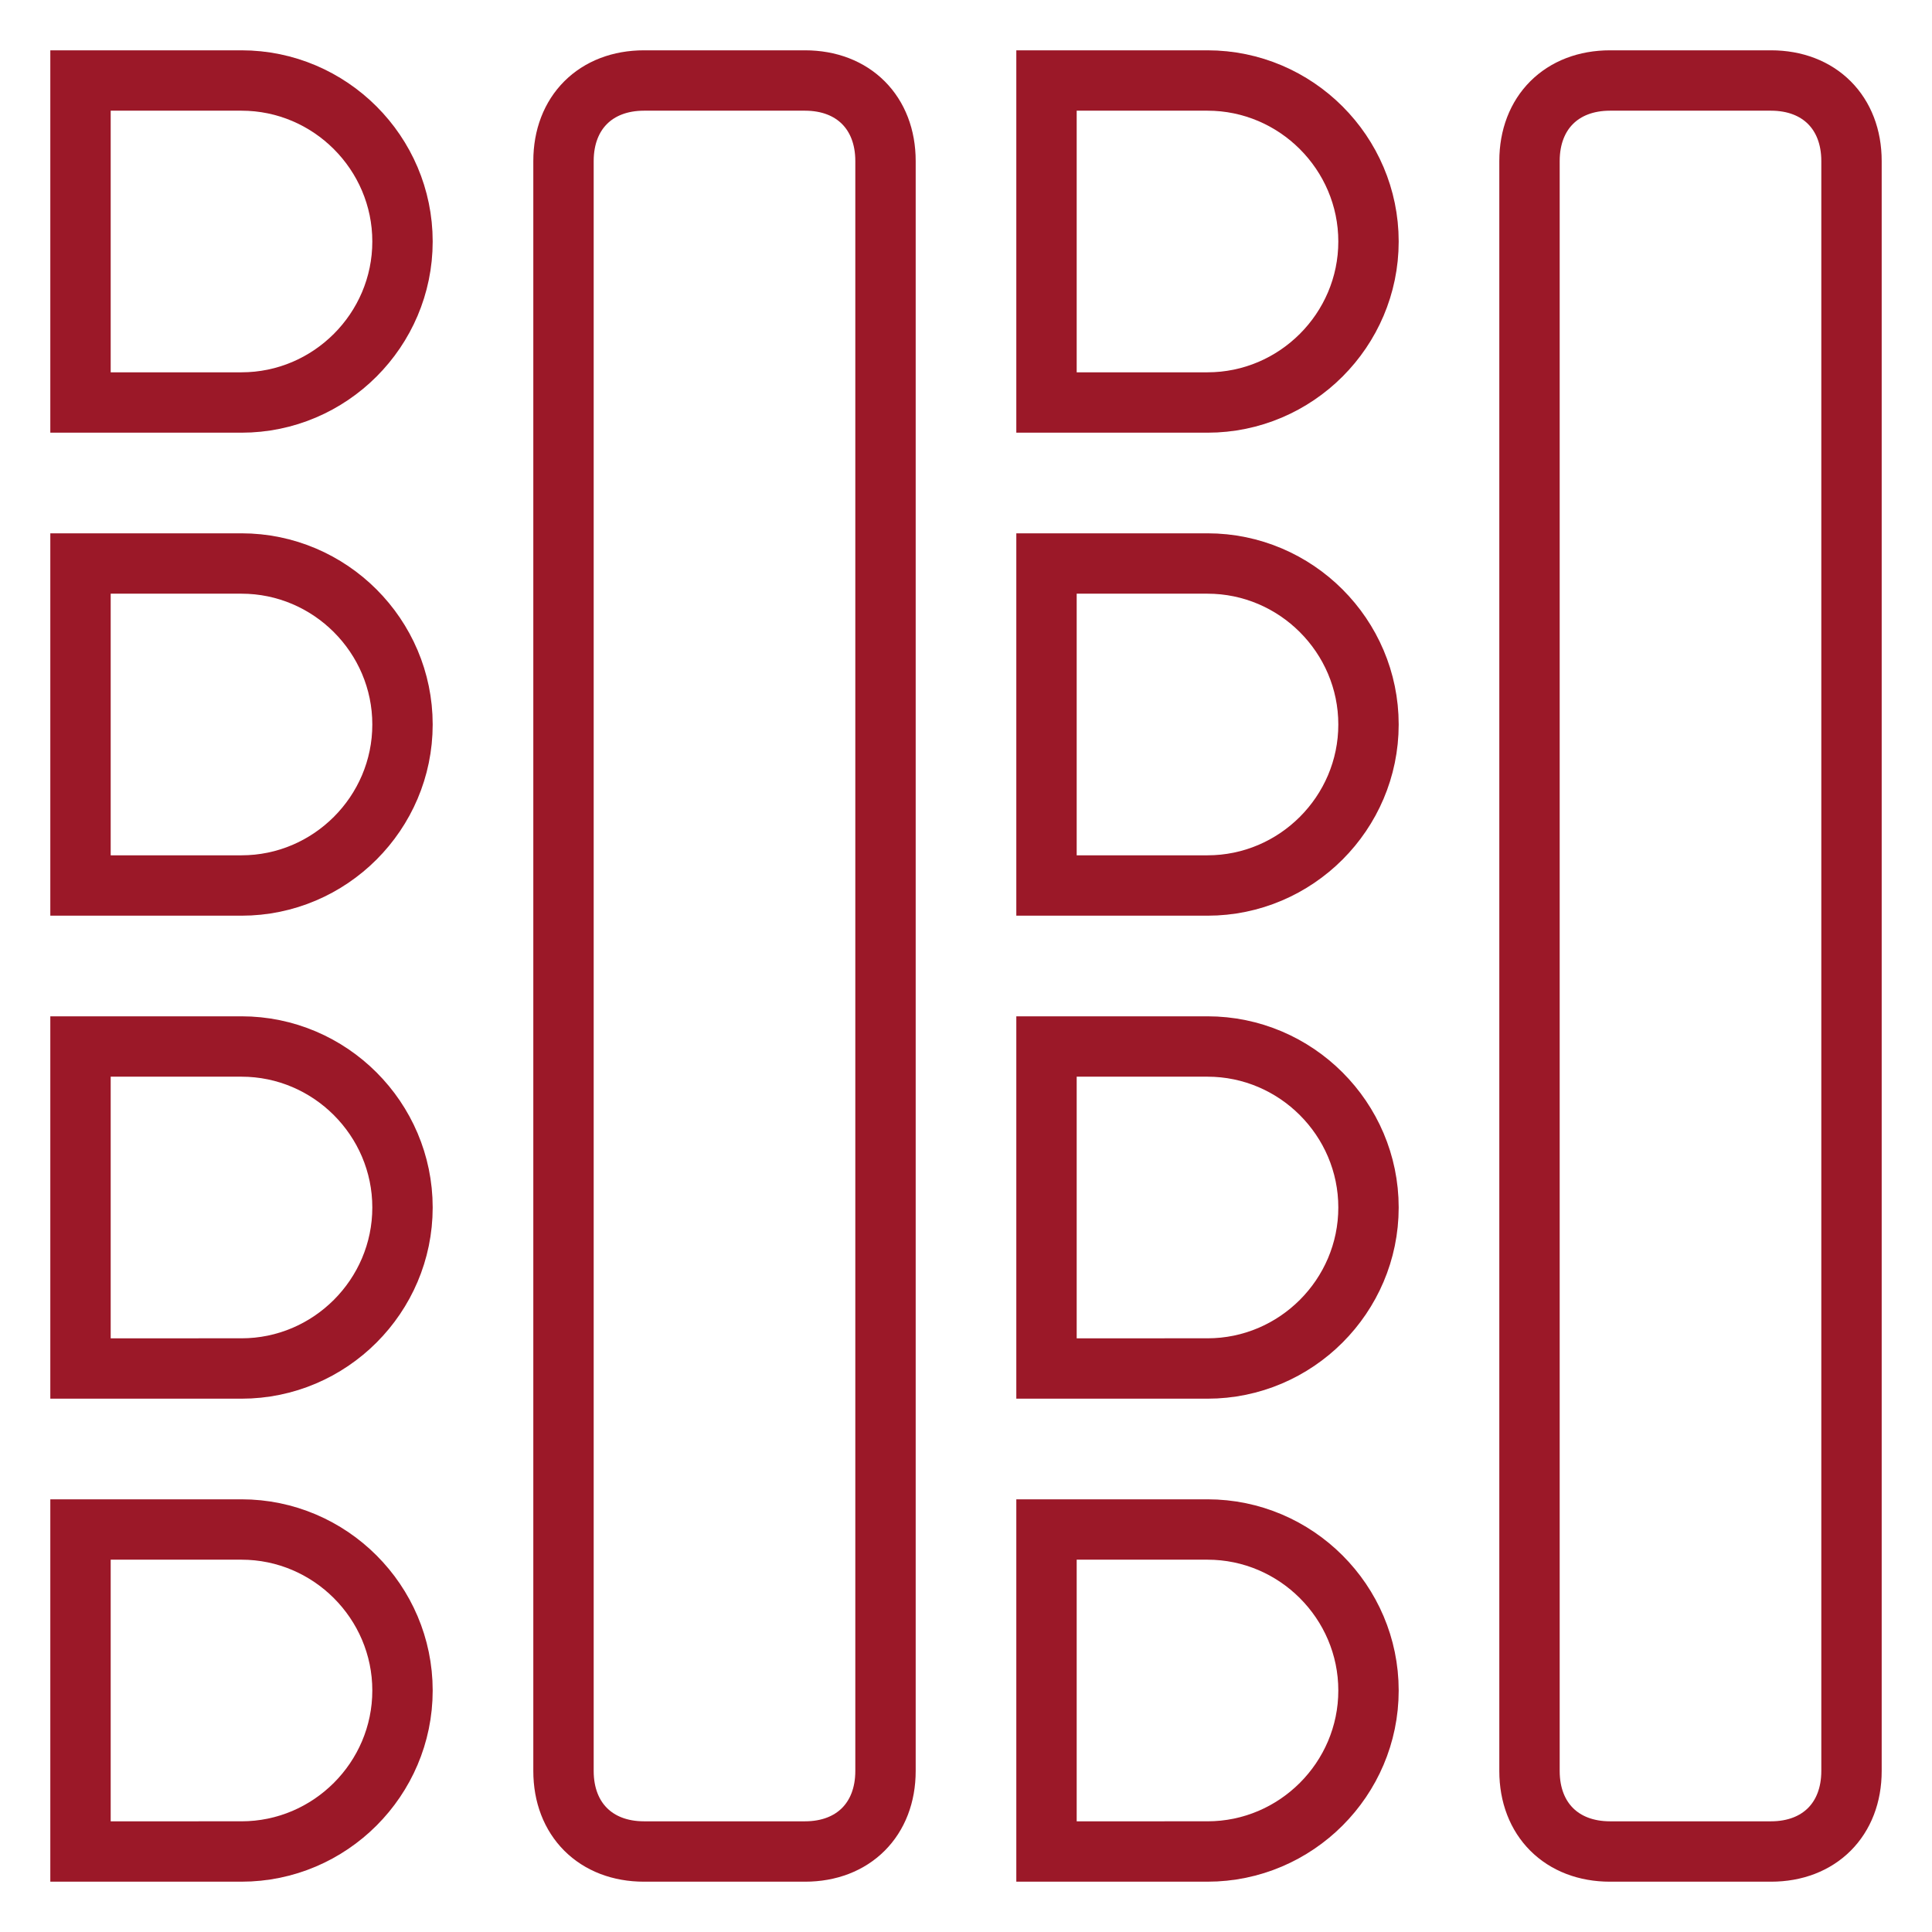
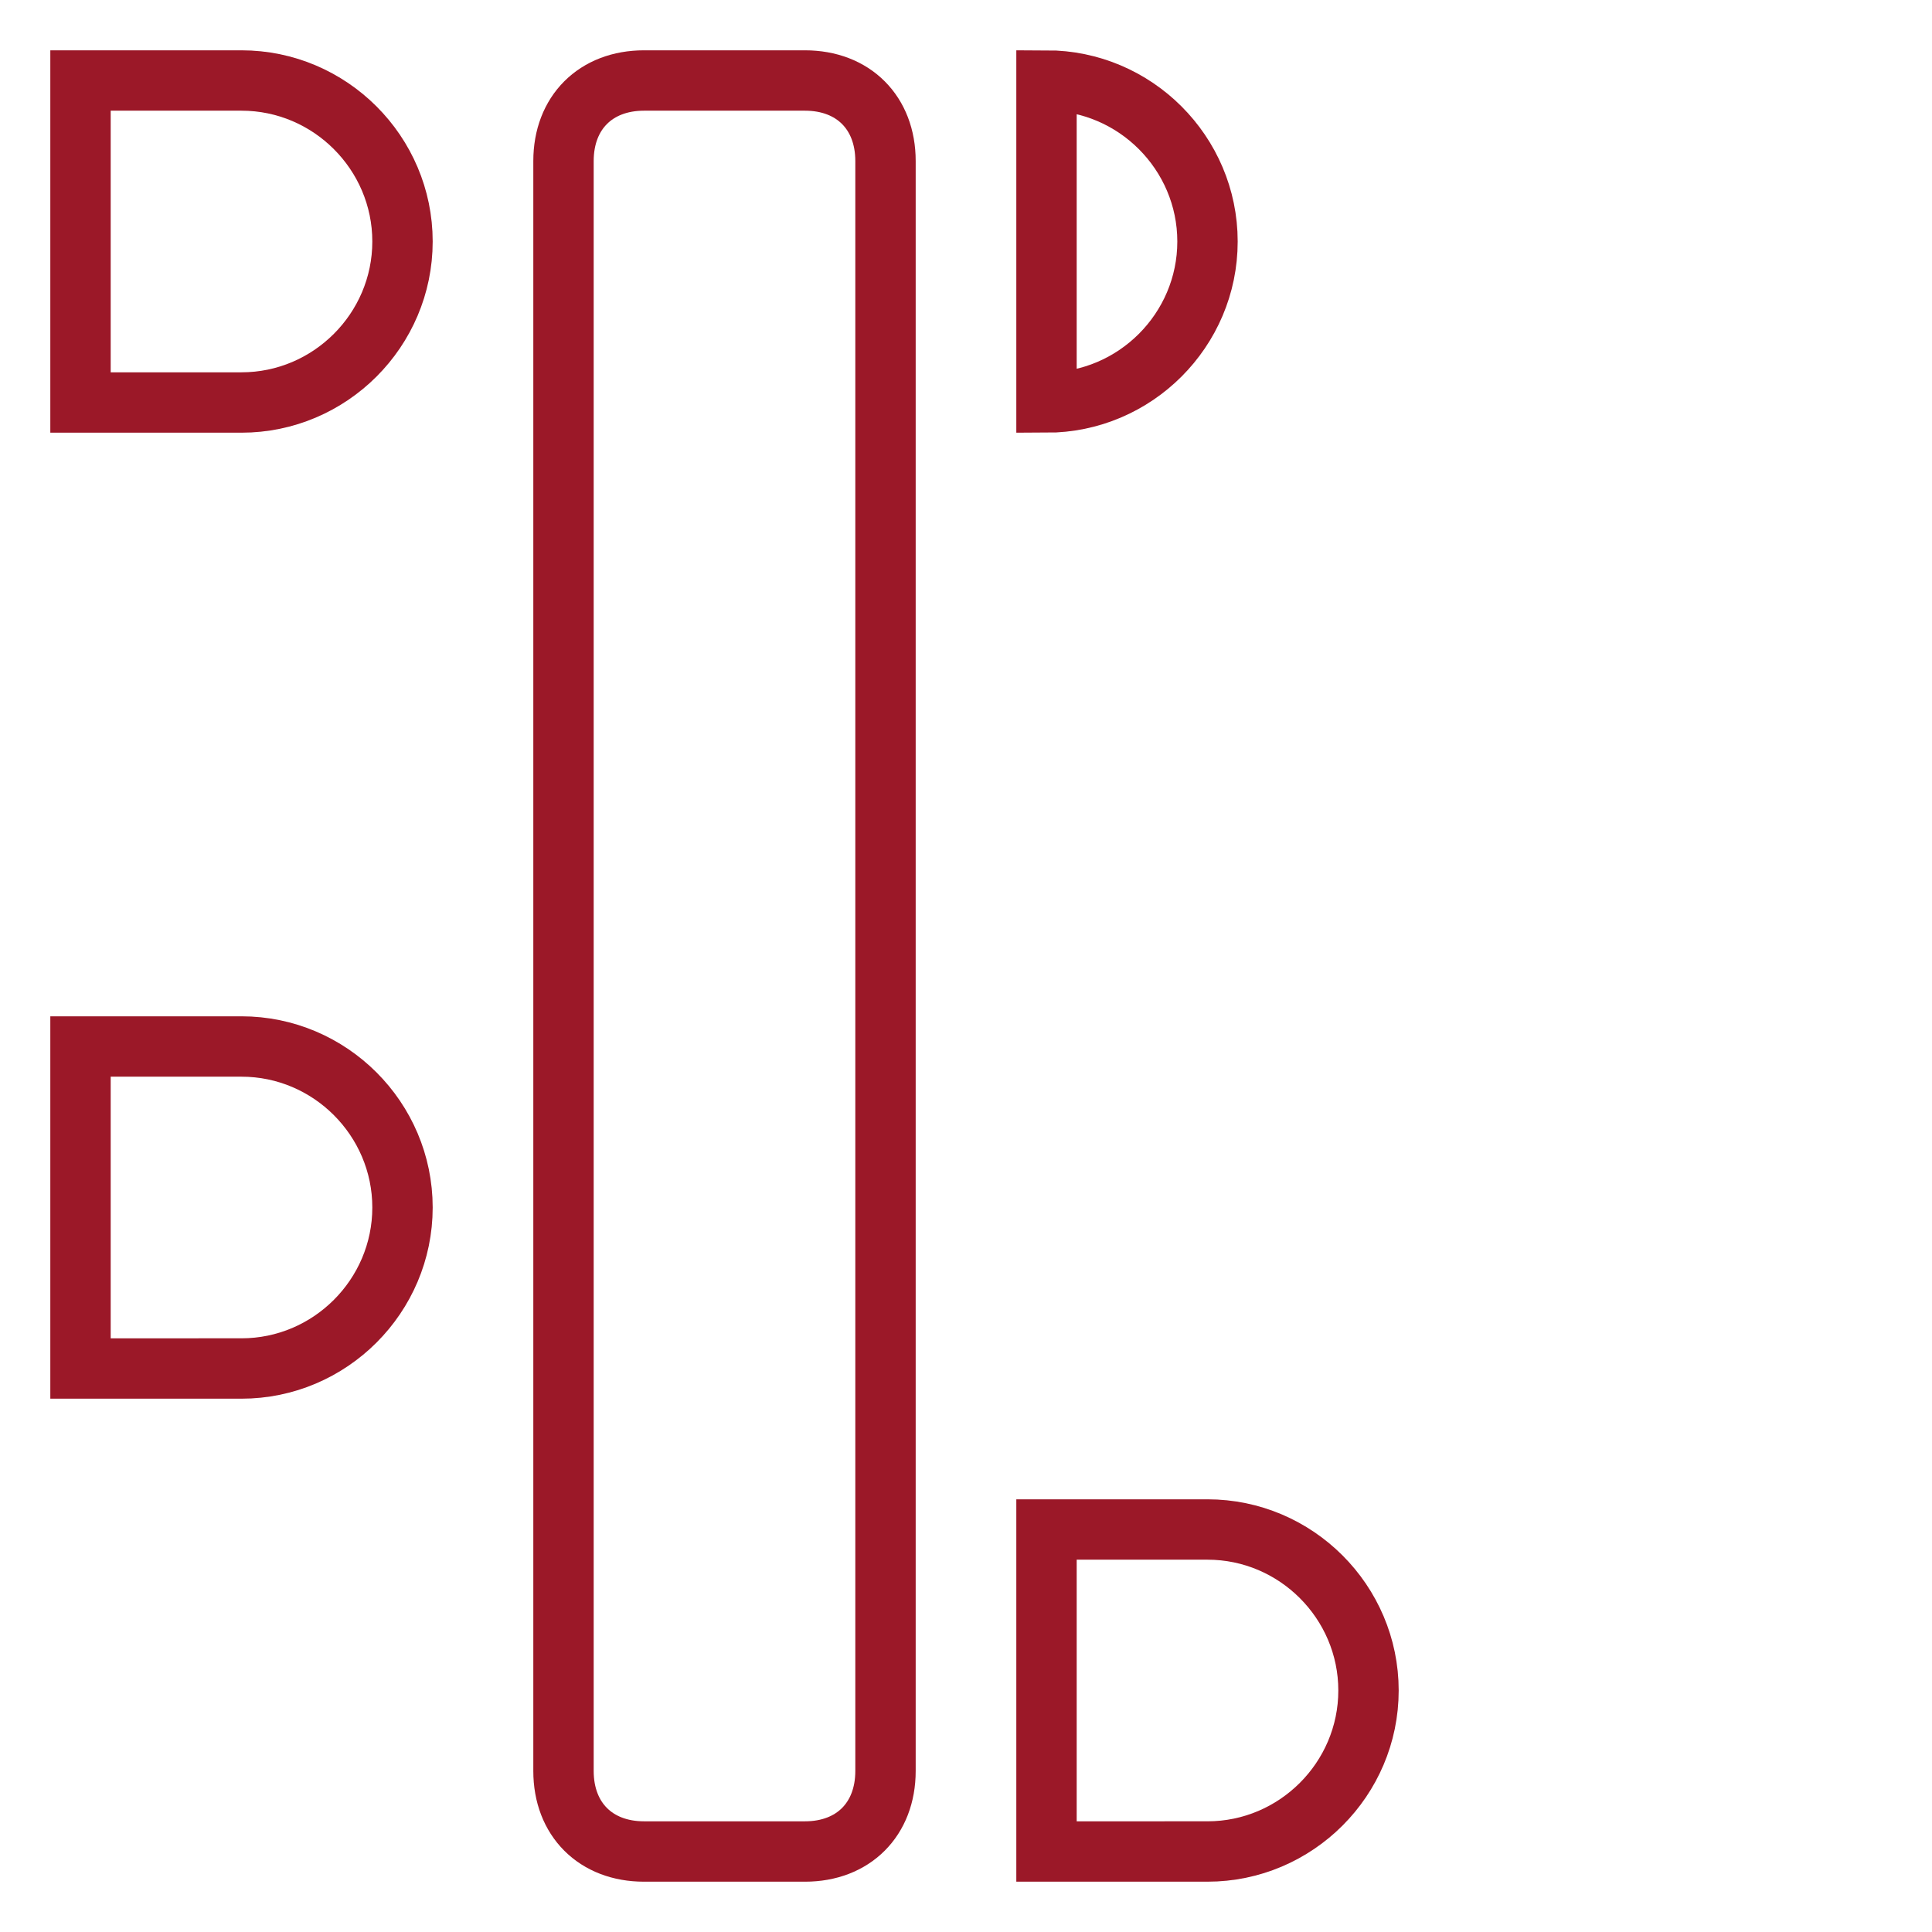
<svg xmlns="http://www.w3.org/2000/svg" version="1.1" id="Ebene_1" x="0px" y="0px" viewBox="0 0 24 24" style="enable-background:new 0 0 24 24;" xml:space="preserve">
  <style type="text/css">
	.st0{fill:none;stroke:#9B1828;stroke-width:0.75;stroke-miterlimit:10;}
</style>
-   <path class="st0" d="M1,23v-4h2c1.1,0,2,0.9,2,2l0,0c0,1.1-0.9,2-2,2H1z" />
  <path class="st0" d="M13,23v-4h2c1.1,0,2,0.9,2,2l0,0c0,1.1-0.9,2-2,2H13z" />
  <path class="st0" d="M1,17v-4h2c1.1,0,2,0.9,2,2l0,0c0,1.1-0.9,2-2,2H1z" />
-   <path class="st0" d="M13,17v-4h2c1.1,0,2,0.9,2,2l0,0c0,1.1-0.9,2-2,2H13z" />
-   <path class="st0" d="M1,11V7h2c1.1,0,2,0.9,2,2l0,0c0,1.1-0.9,2-2,2H1z" />
-   <path class="st0" d="M13,11V7h2c1.1,0,2,0.9,2,2l0,0c0,1.1-0.9,2-2,2H13z" />
  <path class="st0" d="M1,5V1h2c1.1,0,2,0.9,2,2l0,0c0,1.1-0.9,2-2,2H1z" />
-   <path class="st0" d="M13,5V1h2c1.1,0,2,0.9,2,2l0,0c0,1.1-0.9,2-2,2H13z" />
+   <path class="st0" d="M13,5V1c1.1,0,2,0.9,2,2l0,0c0,1.1-0.9,2-2,2H13z" />
  <path class="st0" d="M8,1h2c0.6,0,1,0.4,1,1v20c0,0.6-0.4,1-1,1H8c-0.6,0-1-0.4-1-1V2C7,1.4,7.4,1,8,1z" />
-   <path class="st0" d="M20,1h2c0.6,0,1,0.4,1,1v20c0,0.6-0.4,1-1,1h-2c-0.6,0-1-0.4-1-1V2C19,1.4,19.4,1,20,1z" />
</svg>